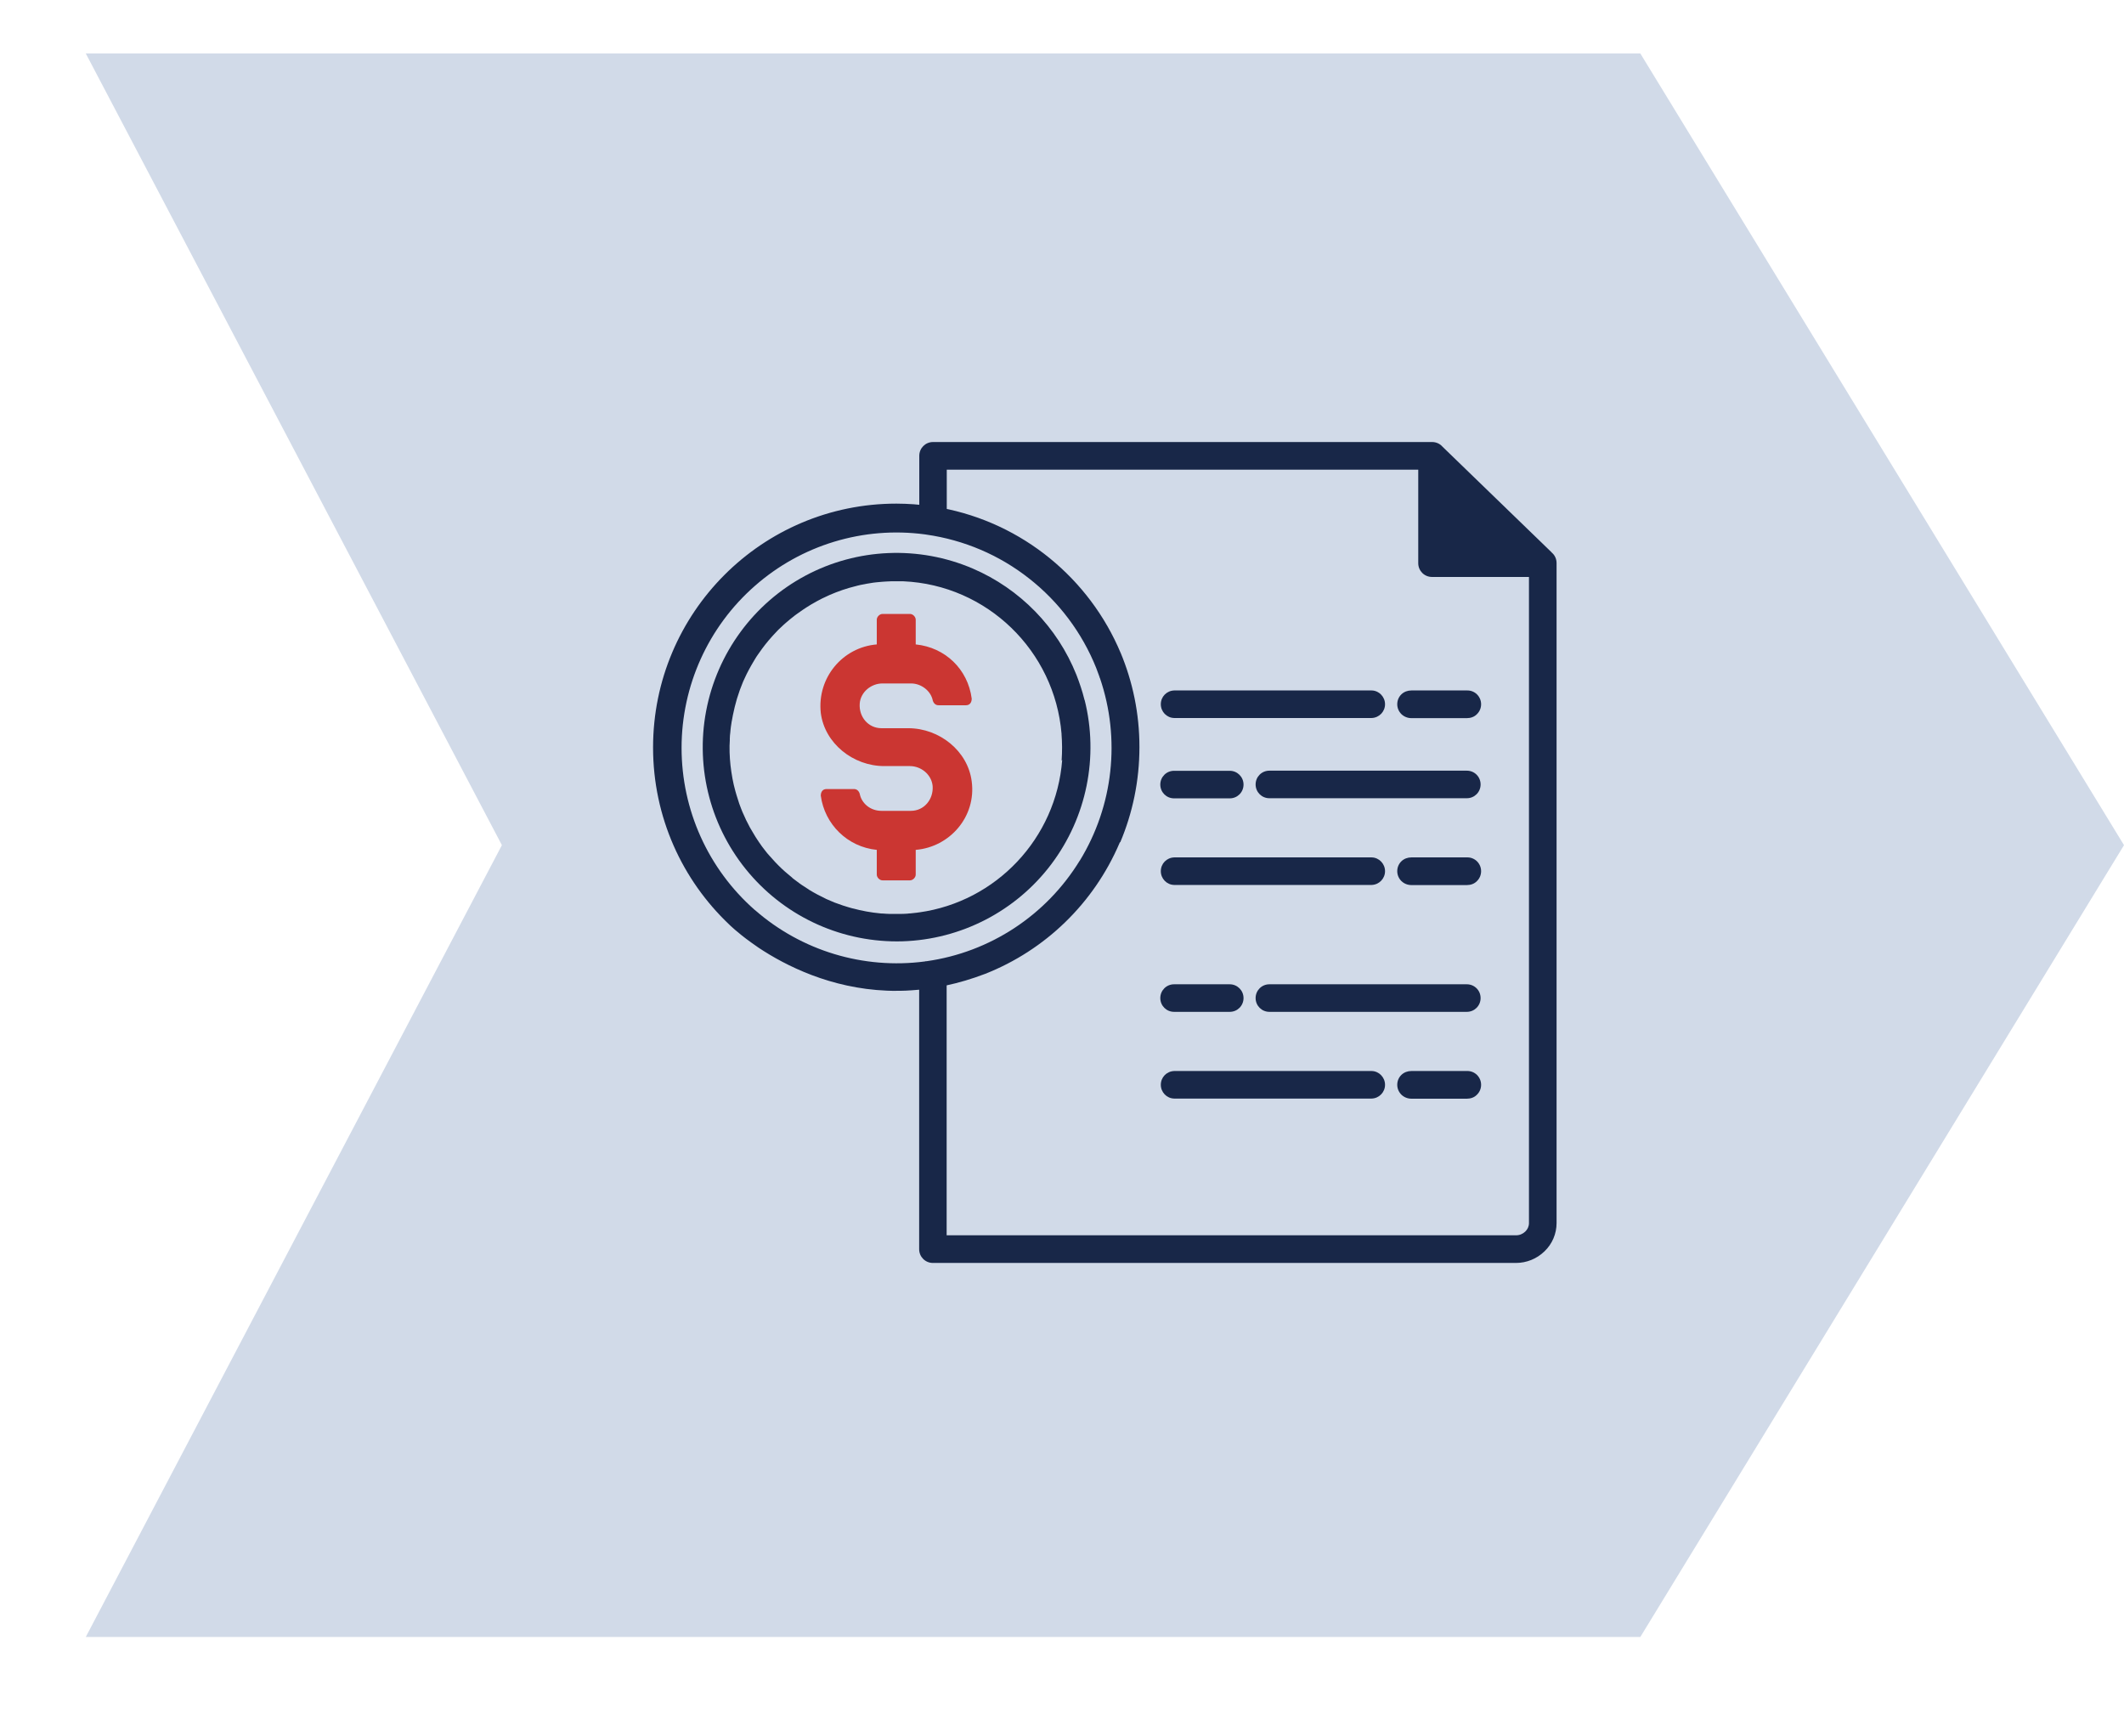
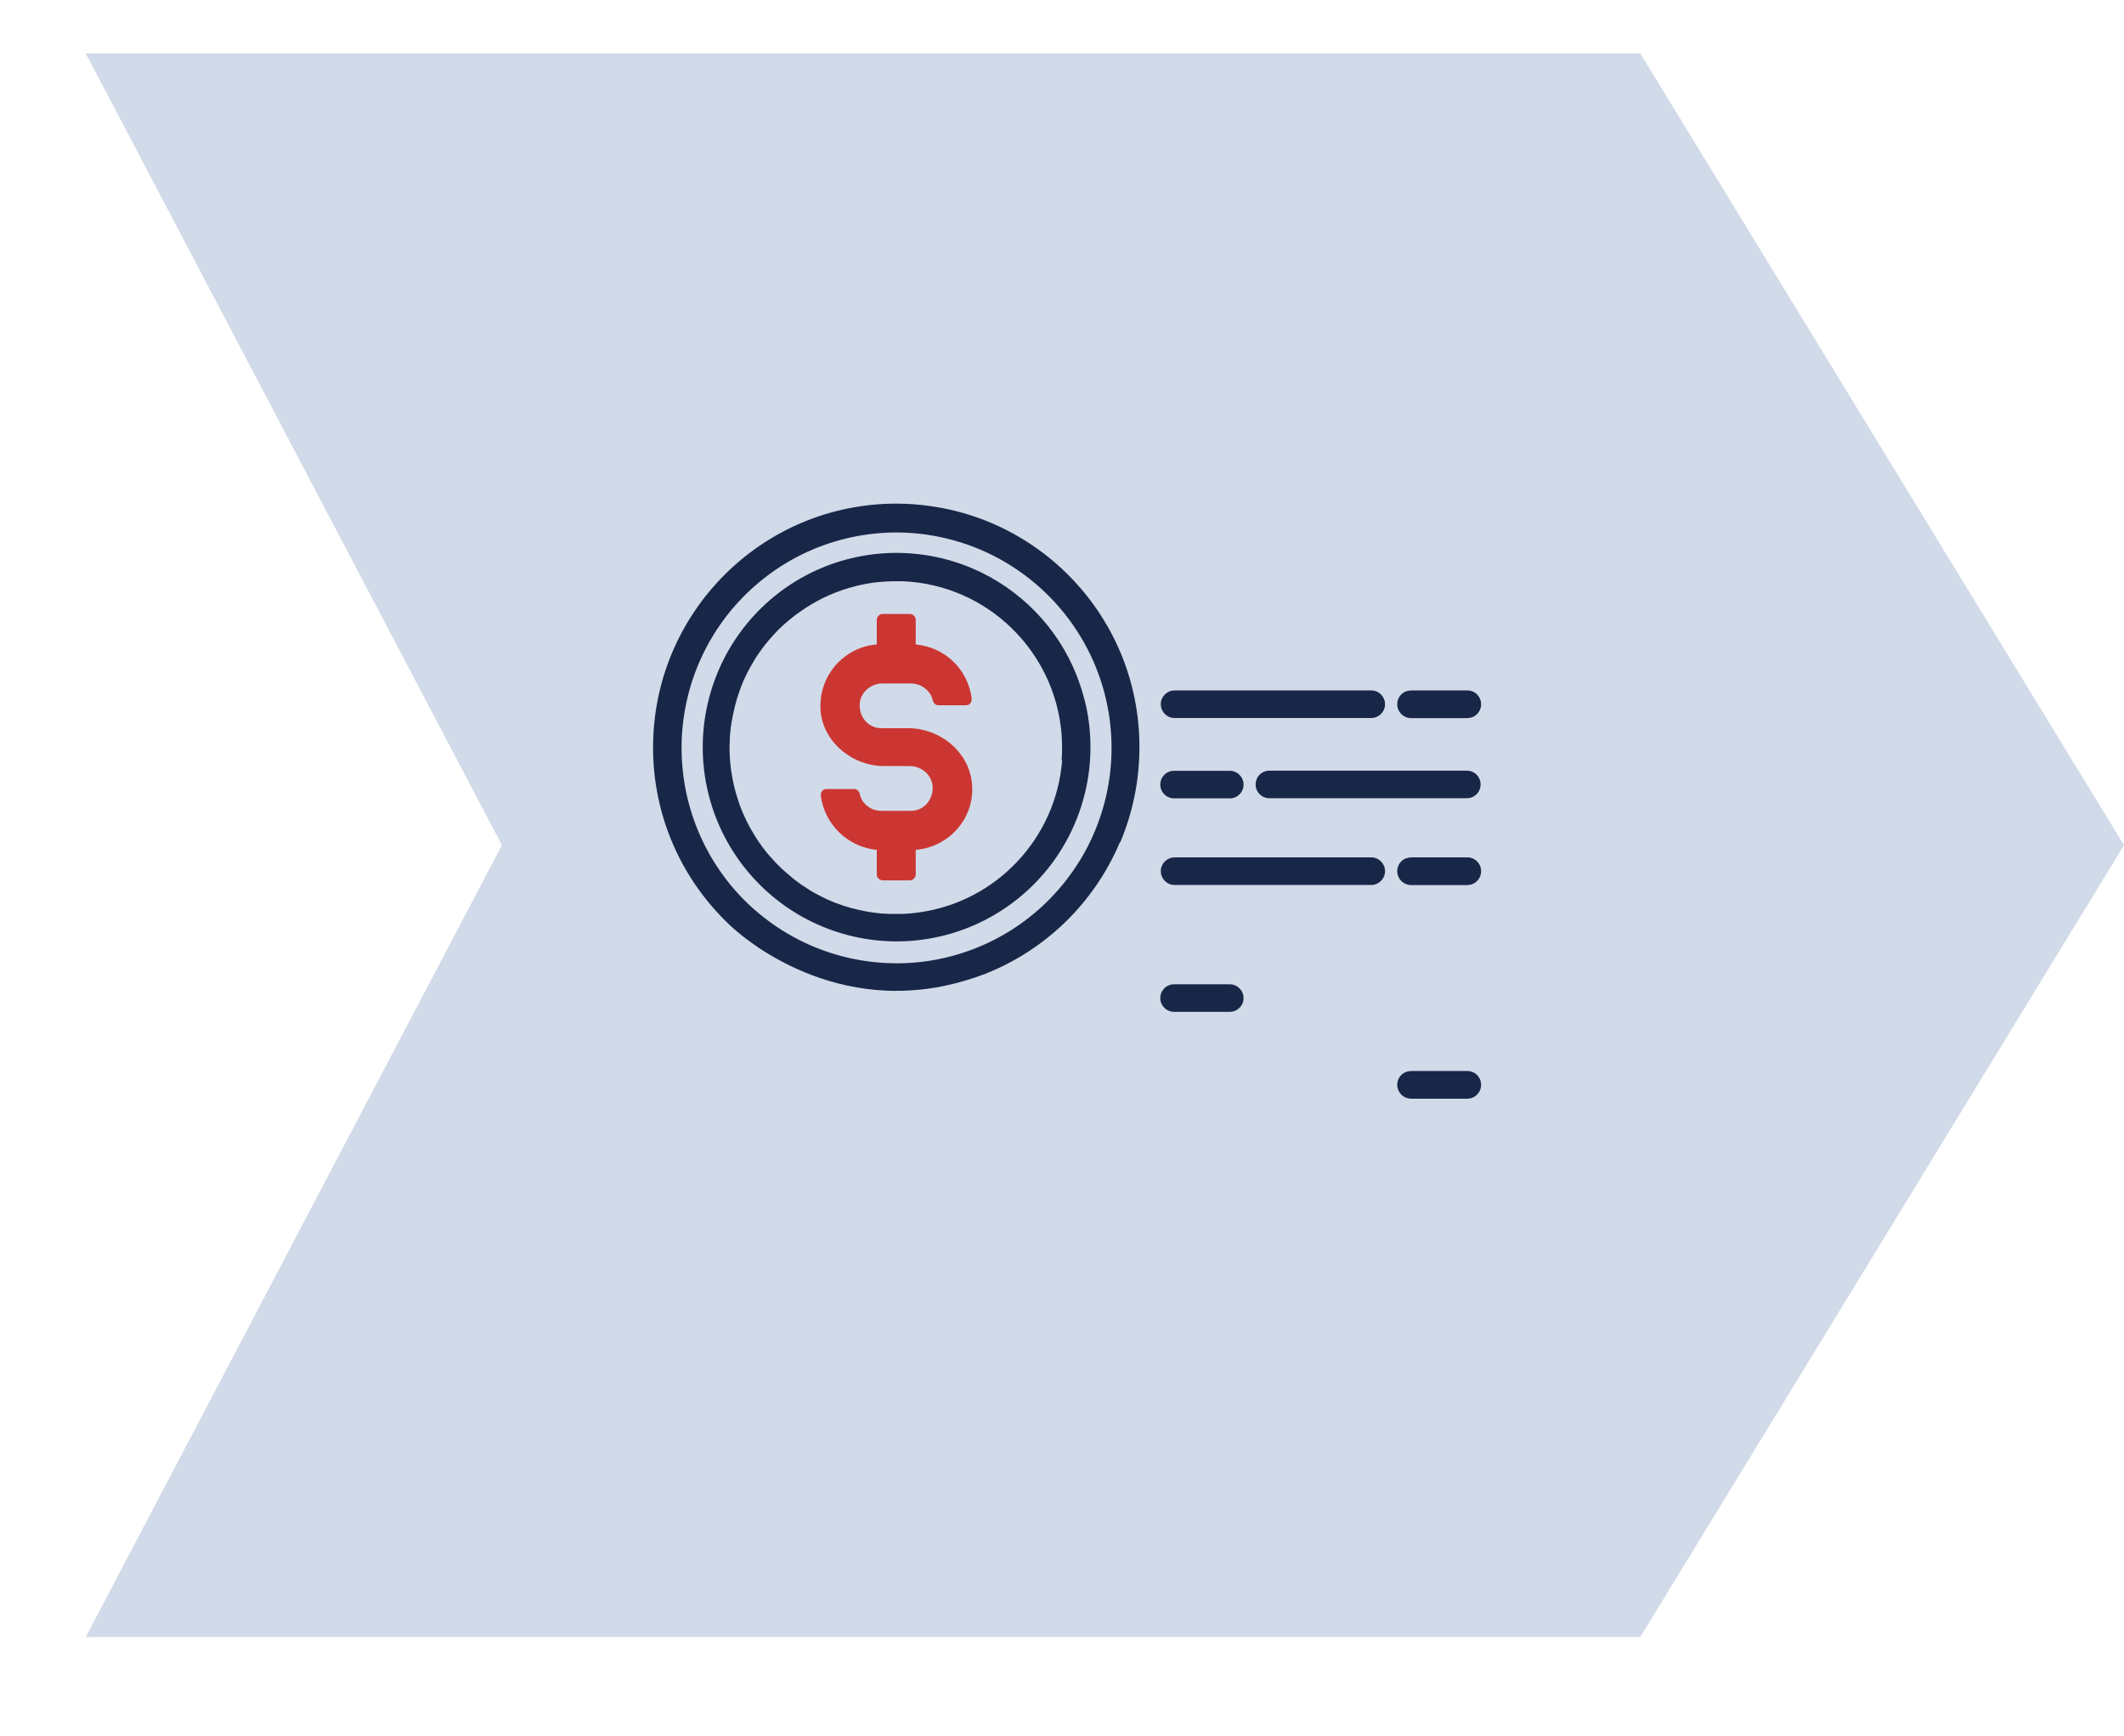
<svg xmlns="http://www.w3.org/2000/svg" width="334" height="273" viewBox="0 0 334 273" fill="none">
  <g clip-path="url(#clip0_212_85)">
    <path d="M257.939 257.38H13.487L78.923 132.881L13.487 8.401H257.939L334 132.881L257.939 257.38Z" fill="#D1DAE8" />
-     <path d="M197.446 156.922C197.446 158.125 198.407 159.088 199.607 159.088H230.664C231.865 159.088 232.825 158.125 232.825 156.922C232.825 155.719 231.865 154.757 230.664 154.757H199.607C198.407 154.757 197.446 155.719 197.446 156.922Z" fill="#182748" />
    <path d="M230.684 168.391H221.939C221.359 168.391 220.799 168.592 220.379 168.993C219.958 169.394 219.718 169.955 219.718 170.557C219.718 171.158 219.958 171.7 220.379 172.121C220.799 172.522 221.359 172.743 221.939 172.743H230.684C231.264 172.743 231.845 172.542 232.245 172.121C232.665 171.72 232.905 171.158 232.905 170.557C232.905 169.955 232.665 169.414 232.245 168.993C231.825 168.592 231.264 168.371 230.684 168.391Z" fill="#182748" />
    <path d="M184.62 159.088H193.384C194.585 159.088 195.546 158.125 195.546 156.922C195.546 155.719 194.565 154.757 193.384 154.757H184.62C183.419 154.757 182.458 155.719 182.458 156.922C182.458 158.125 183.419 159.088 184.62 159.088Z" fill="#182748" />
-     <path d="M215.696 168.392H184.64C183.459 168.432 182.539 169.374 182.539 170.557C182.539 171.74 183.479 172.703 184.64 172.723H215.696C216.877 172.683 217.798 171.72 217.798 170.557C217.798 169.394 216.857 168.412 215.696 168.392Z" fill="#182748" />
    <path d="M197.446 123.336C197.446 124.539 198.407 125.502 199.607 125.502H230.664C231.865 125.502 232.825 124.539 232.825 123.336C232.825 122.133 231.865 121.17 230.664 121.17H199.607C198.407 121.17 197.446 122.133 197.446 123.336Z" fill="#182748" />
    <path d="M230.684 134.805H221.939C221.359 134.805 220.799 135.006 220.379 135.407C219.958 135.808 219.718 136.369 219.718 136.971C219.718 137.573 219.958 138.114 220.379 138.535C220.799 138.936 221.359 139.157 221.939 139.157H230.684C231.264 139.157 231.845 138.956 232.245 138.535C232.665 138.134 232.905 137.573 232.905 136.971C232.905 136.369 232.665 135.828 232.245 135.407C231.825 135.006 231.264 134.785 230.684 134.805Z" fill="#182748" />
    <path d="M184.62 125.522H193.384C194.585 125.522 195.546 124.559 195.546 123.356C195.546 122.153 194.565 121.19 193.384 121.19H184.62C183.419 121.19 182.458 122.153 182.458 123.356C182.458 124.559 183.419 125.522 184.62 125.522Z" fill="#182748" />
    <path d="M215.696 134.806H184.64C183.459 134.846 182.539 135.788 182.539 136.971C182.539 138.154 183.479 139.117 184.64 139.137H215.696C216.877 139.097 217.798 138.134 217.798 136.971C217.798 135.808 216.857 134.826 215.696 134.806Z" fill="#182748" />
    <path d="M230.684 108.558H221.939C221.359 108.558 220.799 108.759 220.379 109.16C219.958 109.561 219.718 110.122 219.718 110.724C219.718 111.325 219.958 111.867 220.379 112.288C220.799 112.689 221.359 112.91 221.939 112.91H230.684C231.264 112.91 231.845 112.709 232.245 112.288C232.665 111.887 232.905 111.325 232.905 110.724C232.905 110.122 232.665 109.581 232.245 109.16C231.825 108.759 231.264 108.538 230.684 108.558Z" fill="#182748" />
    <path d="M215.696 108.558H184.64C183.459 108.598 182.539 109.541 182.539 110.724C182.539 111.907 183.479 112.869 184.64 112.889H215.696C216.877 112.849 217.798 111.887 217.798 110.724C217.798 109.561 216.857 108.578 215.696 108.558Z" fill="#182748" />
-     <path d="M244.012 86.863L226.822 70.22C226.422 69.759 225.822 69.498 225.202 69.498H146.719C145.519 69.498 144.558 70.46 144.558 71.664V80.286C146.019 80.386 147.48 80.566 148.88 80.847V73.849H223.02V88.547C223.02 89.75 223.981 90.712 225.182 90.712H240.43V192.313C240.43 192.814 240.21 193.295 239.849 193.636C239.449 194.017 238.909 194.238 238.369 194.218H148.86V154.155C147.44 154.416 145.999 154.596 144.538 154.717V196.403C144.538 197.607 145.499 198.569 146.699 198.569H238.369C240.05 198.569 241.65 197.927 242.871 196.744C244.092 195.581 244.772 193.977 244.772 192.293V88.527C244.772 87.885 244.492 87.264 243.992 86.863H244.012Z" fill="#182748" />
    <path d="M170.512 110.022C170.512 110.022 170.512 109.962 170.512 109.942C170.192 108.639 169.752 107.355 169.271 106.112C166.27 98.593 160.387 92.577 152.963 89.389C144.478 85.76 134.793 86.161 126.648 90.512C118.504 94.863 112.761 102.703 111.04 111.787C109.319 120.87 111.8 130.254 117.804 137.292C123.807 144.33 132.652 148.26 141.897 147.999C151.122 147.719 159.746 143.267 165.309 135.888C170.872 128.509 172.813 118.985 170.552 110.022H170.512ZM167.03 119.486C166.09 131.818 156.645 141.763 144.558 143.448C144.458 143.448 144.378 143.468 144.278 143.488C143.918 143.528 143.557 143.568 143.177 143.608C143.017 143.608 142.877 143.628 142.717 143.648C142.417 143.668 142.117 143.688 141.797 143.688C141.616 143.688 141.416 143.688 141.236 143.688C141.136 143.688 141.056 143.688 140.956 143.688C140.756 143.688 140.576 143.688 140.376 143.688C140.196 143.688 139.996 143.688 139.815 143.688C139.475 143.688 139.135 143.648 138.795 143.628C138.675 143.628 138.535 143.628 138.415 143.608C136.934 143.468 135.513 143.207 134.112 142.826C134.112 142.826 134.092 142.826 134.072 142.826C133.612 142.706 133.172 142.566 132.732 142.425C132.692 142.425 132.652 142.405 132.592 142.385C132.171 142.245 131.771 142.104 131.351 141.944C131.291 141.924 131.251 141.904 131.191 141.884C130.791 141.723 130.37 141.543 129.97 141.362C129.93 141.362 129.89 141.322 129.85 141.302C128.97 140.881 128.089 140.42 127.269 139.919C127.229 139.899 127.169 139.859 127.129 139.818C126.788 139.598 126.448 139.377 126.108 139.157C125.968 139.057 125.848 138.976 125.708 138.876C125.468 138.696 125.228 138.515 124.987 138.335C124.907 138.275 124.827 138.214 124.747 138.154C124.667 138.094 124.587 138.034 124.527 137.954C124.327 137.793 124.127 137.633 123.927 137.452C123.747 137.312 123.587 137.152 123.407 137.011C123.247 136.871 123.106 136.731 122.946 136.59C122.246 135.929 121.566 135.207 120.945 134.485C120.845 134.364 120.745 134.264 120.645 134.144C120.465 133.923 120.285 133.703 120.125 133.482C120.025 133.342 119.905 133.202 119.805 133.061C119.645 132.841 119.484 132.62 119.344 132.399C119.224 132.239 119.124 132.079 119.024 131.918C118.884 131.698 118.744 131.497 118.624 131.277C118.504 131.076 118.384 130.876 118.264 130.675C118.144 130.475 118.044 130.294 117.924 130.094C117.724 129.713 117.523 129.312 117.323 128.931C117.263 128.81 117.223 128.69 117.163 128.57C117.023 128.269 116.883 127.948 116.743 127.647C116.683 127.487 116.603 127.326 116.543 127.146C116.443 126.885 116.343 126.605 116.243 126.344C116.183 126.163 116.123 125.963 116.063 125.782C115.983 125.522 115.903 125.281 115.823 125.021C115.762 124.82 115.702 124.599 115.642 124.399C115.582 124.158 115.522 123.938 115.462 123.697C115.402 123.457 115.342 123.236 115.302 122.995C115.262 122.795 115.222 122.614 115.182 122.414C115.122 122.133 115.082 121.852 115.042 121.572C115.042 121.491 115.022 121.411 115.002 121.331C114.802 119.988 114.702 118.624 114.722 117.261C114.722 116.98 114.742 116.679 114.762 116.398C114.762 116.318 114.762 116.218 114.762 116.138C114.762 115.797 114.802 115.476 114.842 115.135C114.842 114.995 114.862 114.834 114.882 114.694C114.922 114.393 114.942 114.113 115.002 113.812C115.022 113.611 115.062 113.431 115.102 113.23C115.142 112.97 115.182 112.729 115.242 112.468C115.282 112.228 115.342 111.987 115.402 111.746C115.442 111.546 115.502 111.325 115.542 111.125C115.622 110.804 115.722 110.483 115.802 110.162C115.843 110.042 115.863 109.922 115.903 109.802C116.043 109.36 116.183 108.919 116.343 108.478C116.383 108.358 116.443 108.237 116.483 108.117C116.603 107.816 116.723 107.496 116.843 107.195C116.923 107.014 117.003 106.854 117.083 106.673C117.203 106.433 117.303 106.192 117.423 105.952C117.523 105.751 117.623 105.571 117.724 105.37C117.824 105.17 117.944 104.969 118.064 104.749C118.184 104.528 118.304 104.327 118.424 104.127C118.524 103.967 118.624 103.786 118.724 103.626C118.864 103.385 119.004 103.164 119.164 102.944C119.224 102.844 119.284 102.763 119.364 102.663C119.985 101.761 120.645 100.919 121.386 100.097C121.446 100.016 121.506 99.956 121.586 99.876C121.806 99.635 122.026 99.415 122.246 99.174C122.346 99.074 122.426 98.974 122.526 98.894C122.746 98.673 122.966 98.472 123.186 98.272C123.307 98.172 123.427 98.051 123.547 97.951C123.767 97.751 123.987 97.57 124.207 97.39C124.367 97.249 124.527 97.129 124.687 97.009C124.867 96.868 125.027 96.728 125.208 96.608C125.308 96.547 125.388 96.487 125.488 96.407C125.768 96.207 126.048 96.006 126.348 95.806C126.508 95.705 126.648 95.605 126.808 95.505C127.049 95.344 127.309 95.184 127.549 95.044C127.709 94.943 127.849 94.863 128.009 94.783C128.269 94.623 128.549 94.482 128.81 94.342C128.95 94.262 129.09 94.201 129.23 94.121C129.55 93.961 129.85 93.82 130.17 93.68C130.27 93.64 130.37 93.58 130.47 93.54C131.771 92.978 133.152 92.497 134.553 92.156C134.633 92.156 134.693 92.116 134.773 92.096C135.153 91.996 135.533 91.916 135.913 91.856C136.053 91.835 136.173 91.815 136.314 91.775C136.634 91.715 136.974 91.675 137.294 91.615C137.454 91.595 137.634 91.575 137.794 91.555C138.095 91.515 138.375 91.495 138.675 91.475C138.875 91.475 139.055 91.434 139.255 91.434C139.535 91.434 139.815 91.414 140.096 91.394C140.296 91.394 140.496 91.394 140.676 91.394C140.736 91.394 140.816 91.394 140.876 91.394C141.136 91.394 141.376 91.394 141.616 91.394C141.756 91.394 141.917 91.394 142.057 91.394C155.224 91.976 165.849 102.322 166.93 115.376C166.93 115.416 166.93 115.456 166.93 115.496C166.97 116.118 167.01 116.739 167.01 117.381C167.01 117.421 167.01 117.481 167.01 117.521C167.01 117.521 167.01 117.561 167.01 117.581C167.01 118.203 166.99 118.805 166.95 119.406C166.95 119.466 166.95 119.547 166.95 119.607L167.03 119.486Z" fill="#182748" />
    <path d="M142.797 114.493H138.615C136.533 114.493 135.033 112.709 135.193 110.603C135.333 108.819 136.974 107.455 138.775 107.455H143.257C144.898 107.455 146.399 108.658 146.679 110.142C146.819 110.583 147.119 110.884 147.579 110.884H151.902C152.502 110.884 152.802 110.443 152.802 109.841C152.202 105.21 148.62 101.781 143.997 101.32V97.43C143.997 96.989 143.557 96.527 143.097 96.527H138.775C138.334 96.527 137.874 96.969 137.874 97.43V101.32C132.511 101.761 128.469 106.553 129.069 112.087C129.67 116.859 134.132 120.449 139.055 120.449H143.077C144.858 120.449 146.499 121.792 146.659 123.597C146.799 125.682 145.318 127.487 143.237 127.487H138.615C136.834 127.487 135.473 126.284 135.193 124.8C135.053 124.359 134.752 124.058 134.292 124.058H129.97C129.37 124.058 129.069 124.499 129.069 125.101C129.67 129.592 133.252 133.161 137.874 133.622V137.512C137.874 137.954 138.314 138.415 138.775 138.415H143.097C143.537 138.415 143.997 137.974 143.997 137.512V133.622C149.36 133.181 153.543 128.389 152.802 122.855C152.202 118.083 147.739 114.493 142.817 114.493H142.797Z" fill="#CB3632" />
    <path d="M176.235 102.683C171.332 90.973 160.787 82.231 148 79.845C146.579 79.584 145.138 79.404 143.677 79.283C142.777 79.223 141.876 79.183 140.956 79.183C119.825 79.183 102.695 96.347 102.695 117.521C102.695 128.49 107.298 138.375 114.662 145.353C114.662 145.353 115.902 146.596 118.144 148.2C118.524 148.481 118.904 148.741 119.284 149.002C123.567 151.849 130.61 155.399 139.475 155.759C140.075 155.78 140.676 155.8 141.256 155.78C141.356 155.78 141.456 155.78 141.556 155.78C142.177 155.78 142.777 155.739 143.397 155.699C145.038 155.599 146.719 155.378 148.46 155.018C148.58 154.997 148.68 154.957 148.8 154.937C150.781 154.516 152.822 153.915 154.923 153.113C164.329 149.403 171.973 142.064 176.035 132.58C176.055 132.52 176.075 132.48 176.095 132.42C176.115 132.42 176.135 132.42 176.155 132.44C178.096 127.848 179.177 122.775 179.177 117.461C179.177 112.148 178.116 107.195 176.215 102.623L176.235 102.683ZM169.791 135.307C164.509 143.929 155.664 149.724 145.698 151.128C145.598 151.128 145.518 151.128 145.418 151.168C135.793 152.431 126.068 149.503 118.744 143.107L118.684 143.067C111.36 136.63 107.178 127.347 107.178 117.582C107.178 107.817 111.38 98.533 118.704 92.116C126.028 85.68 135.753 82.732 145.418 84.016C145.498 84.016 145.598 84.035 145.678 84.056C151.582 84.898 157.145 87.264 161.827 90.953C166.51 94.623 170.152 99.475 172.373 105.009C172.553 105.471 172.733 105.952 172.893 106.413C172.893 106.493 172.933 106.553 172.973 106.633C176.235 116.178 175.074 126.705 169.791 135.327V135.307Z" fill="#182748" />
  </g>
  <defs>
    <clipPath id="clip0_212_85">
      <rect width="334" height="273" fill="white" />
    </clipPath>
  </defs>
</svg>